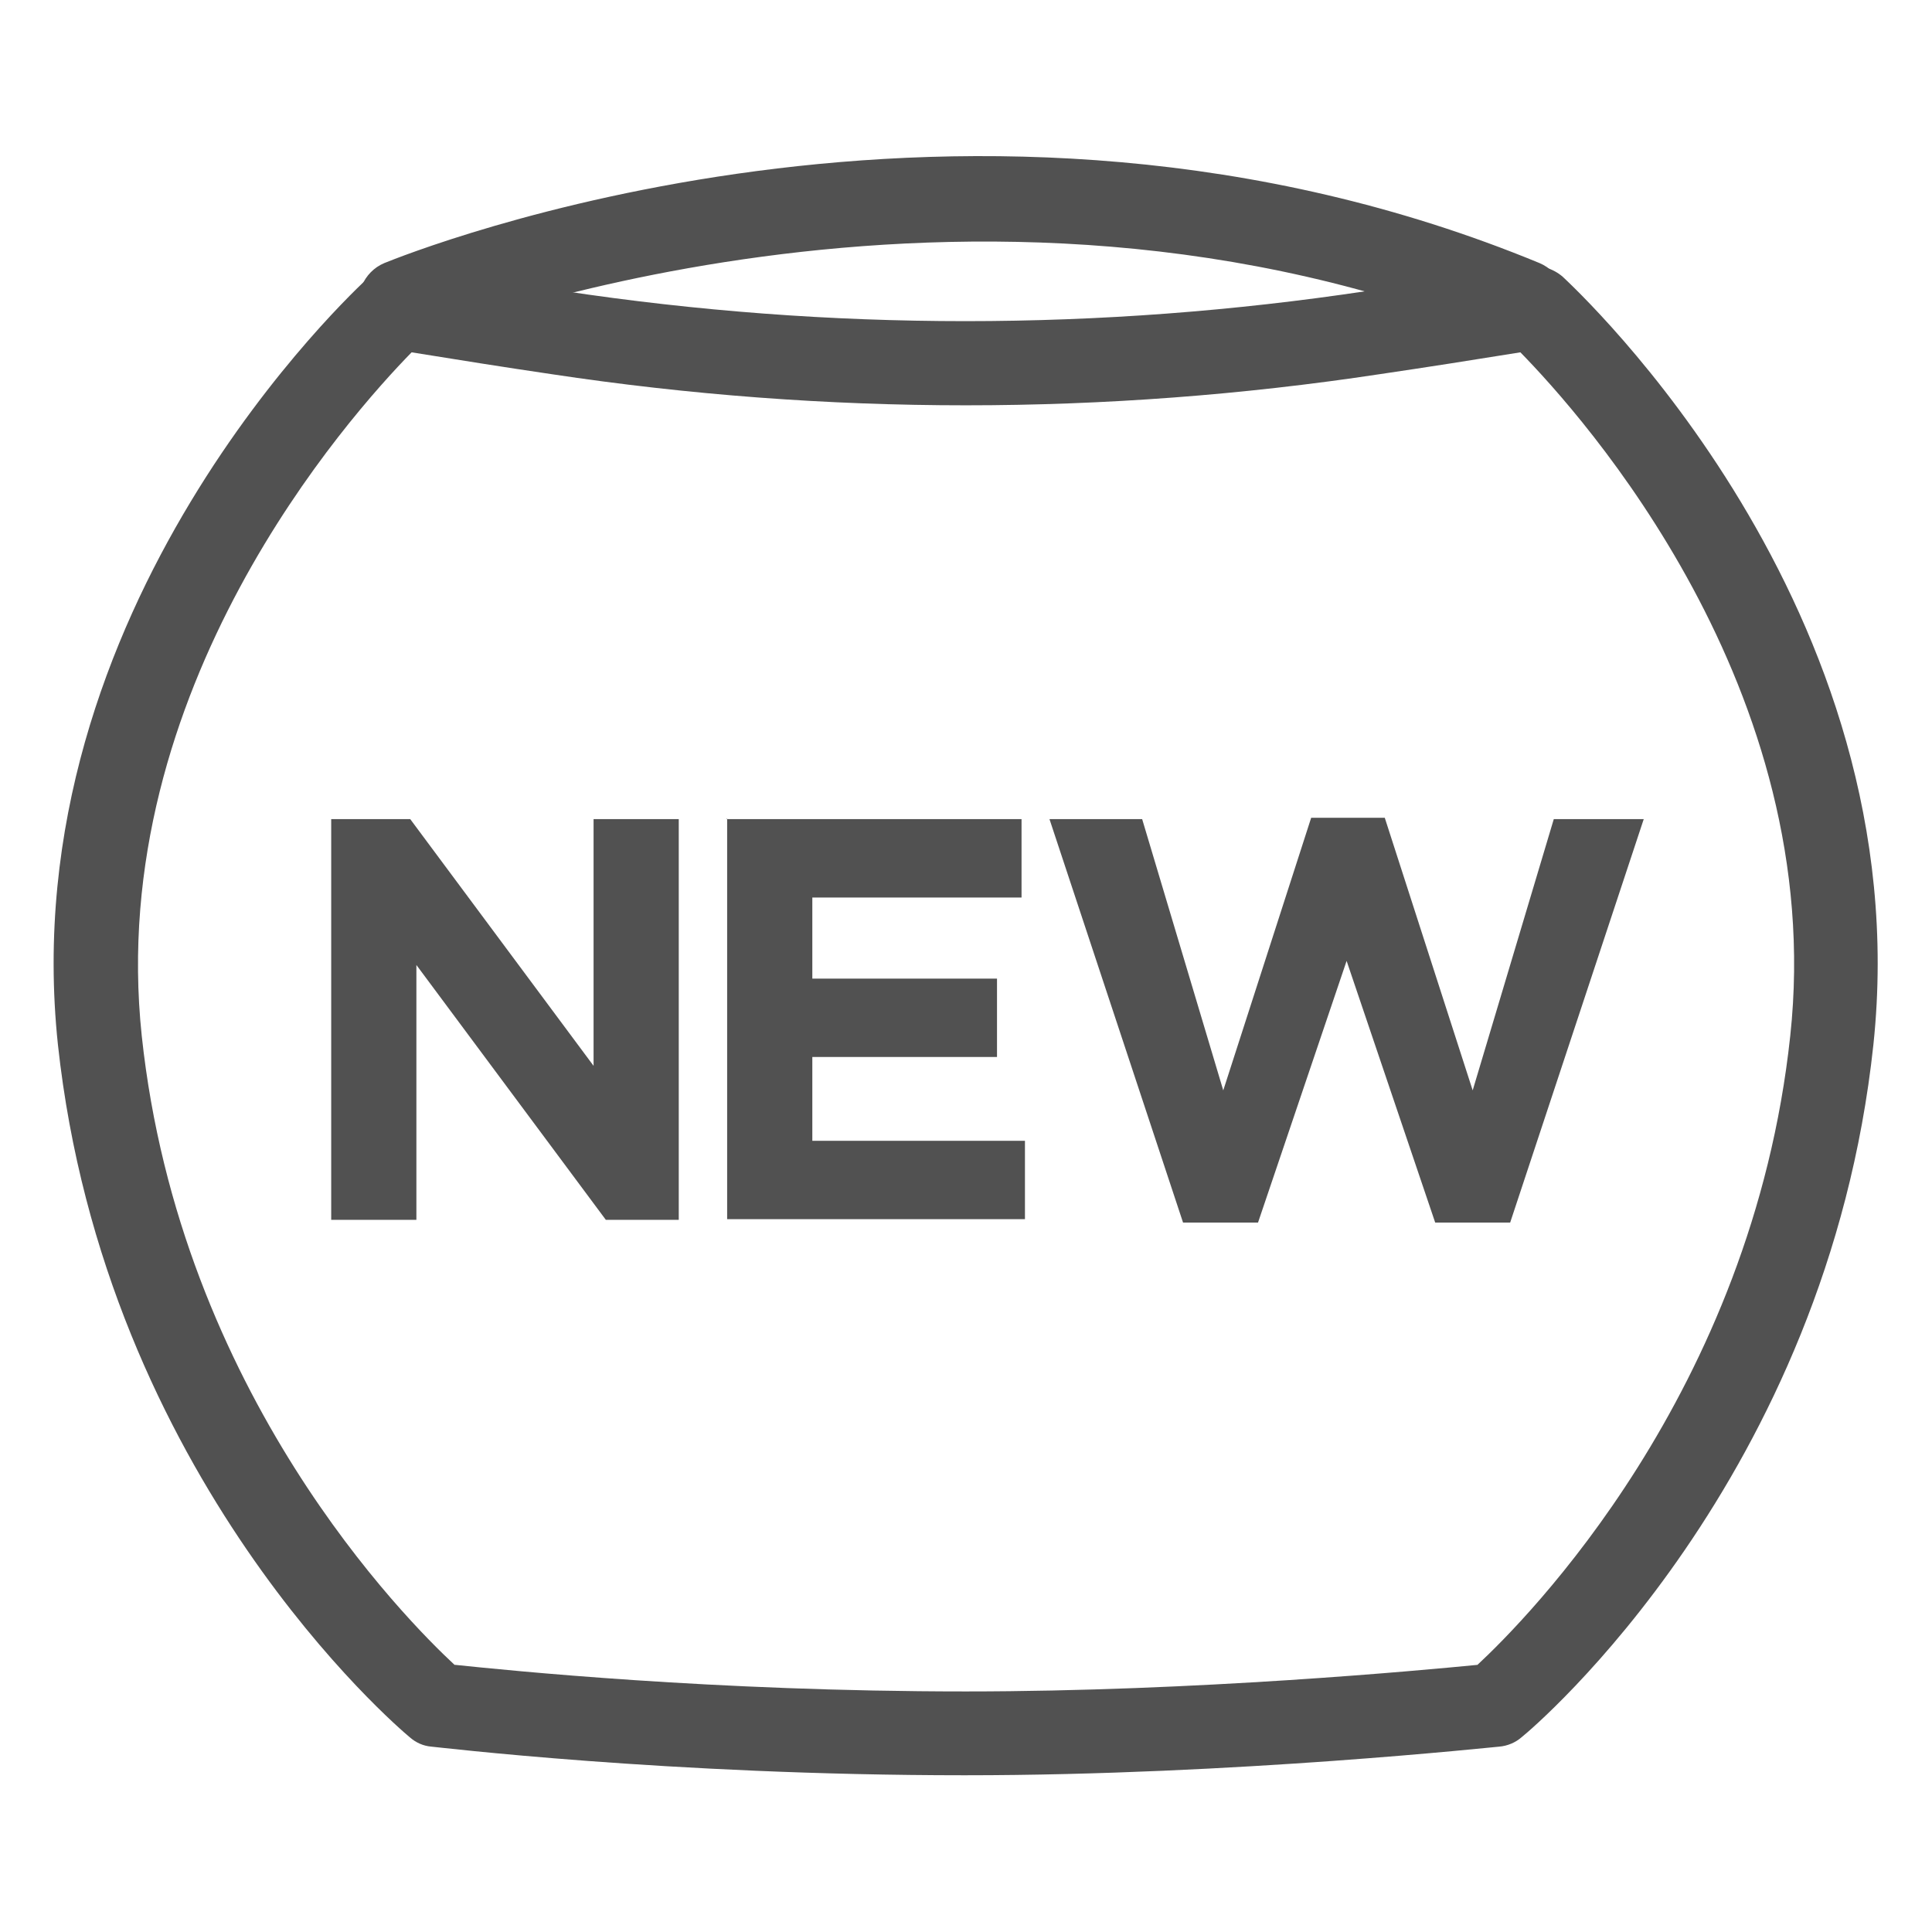
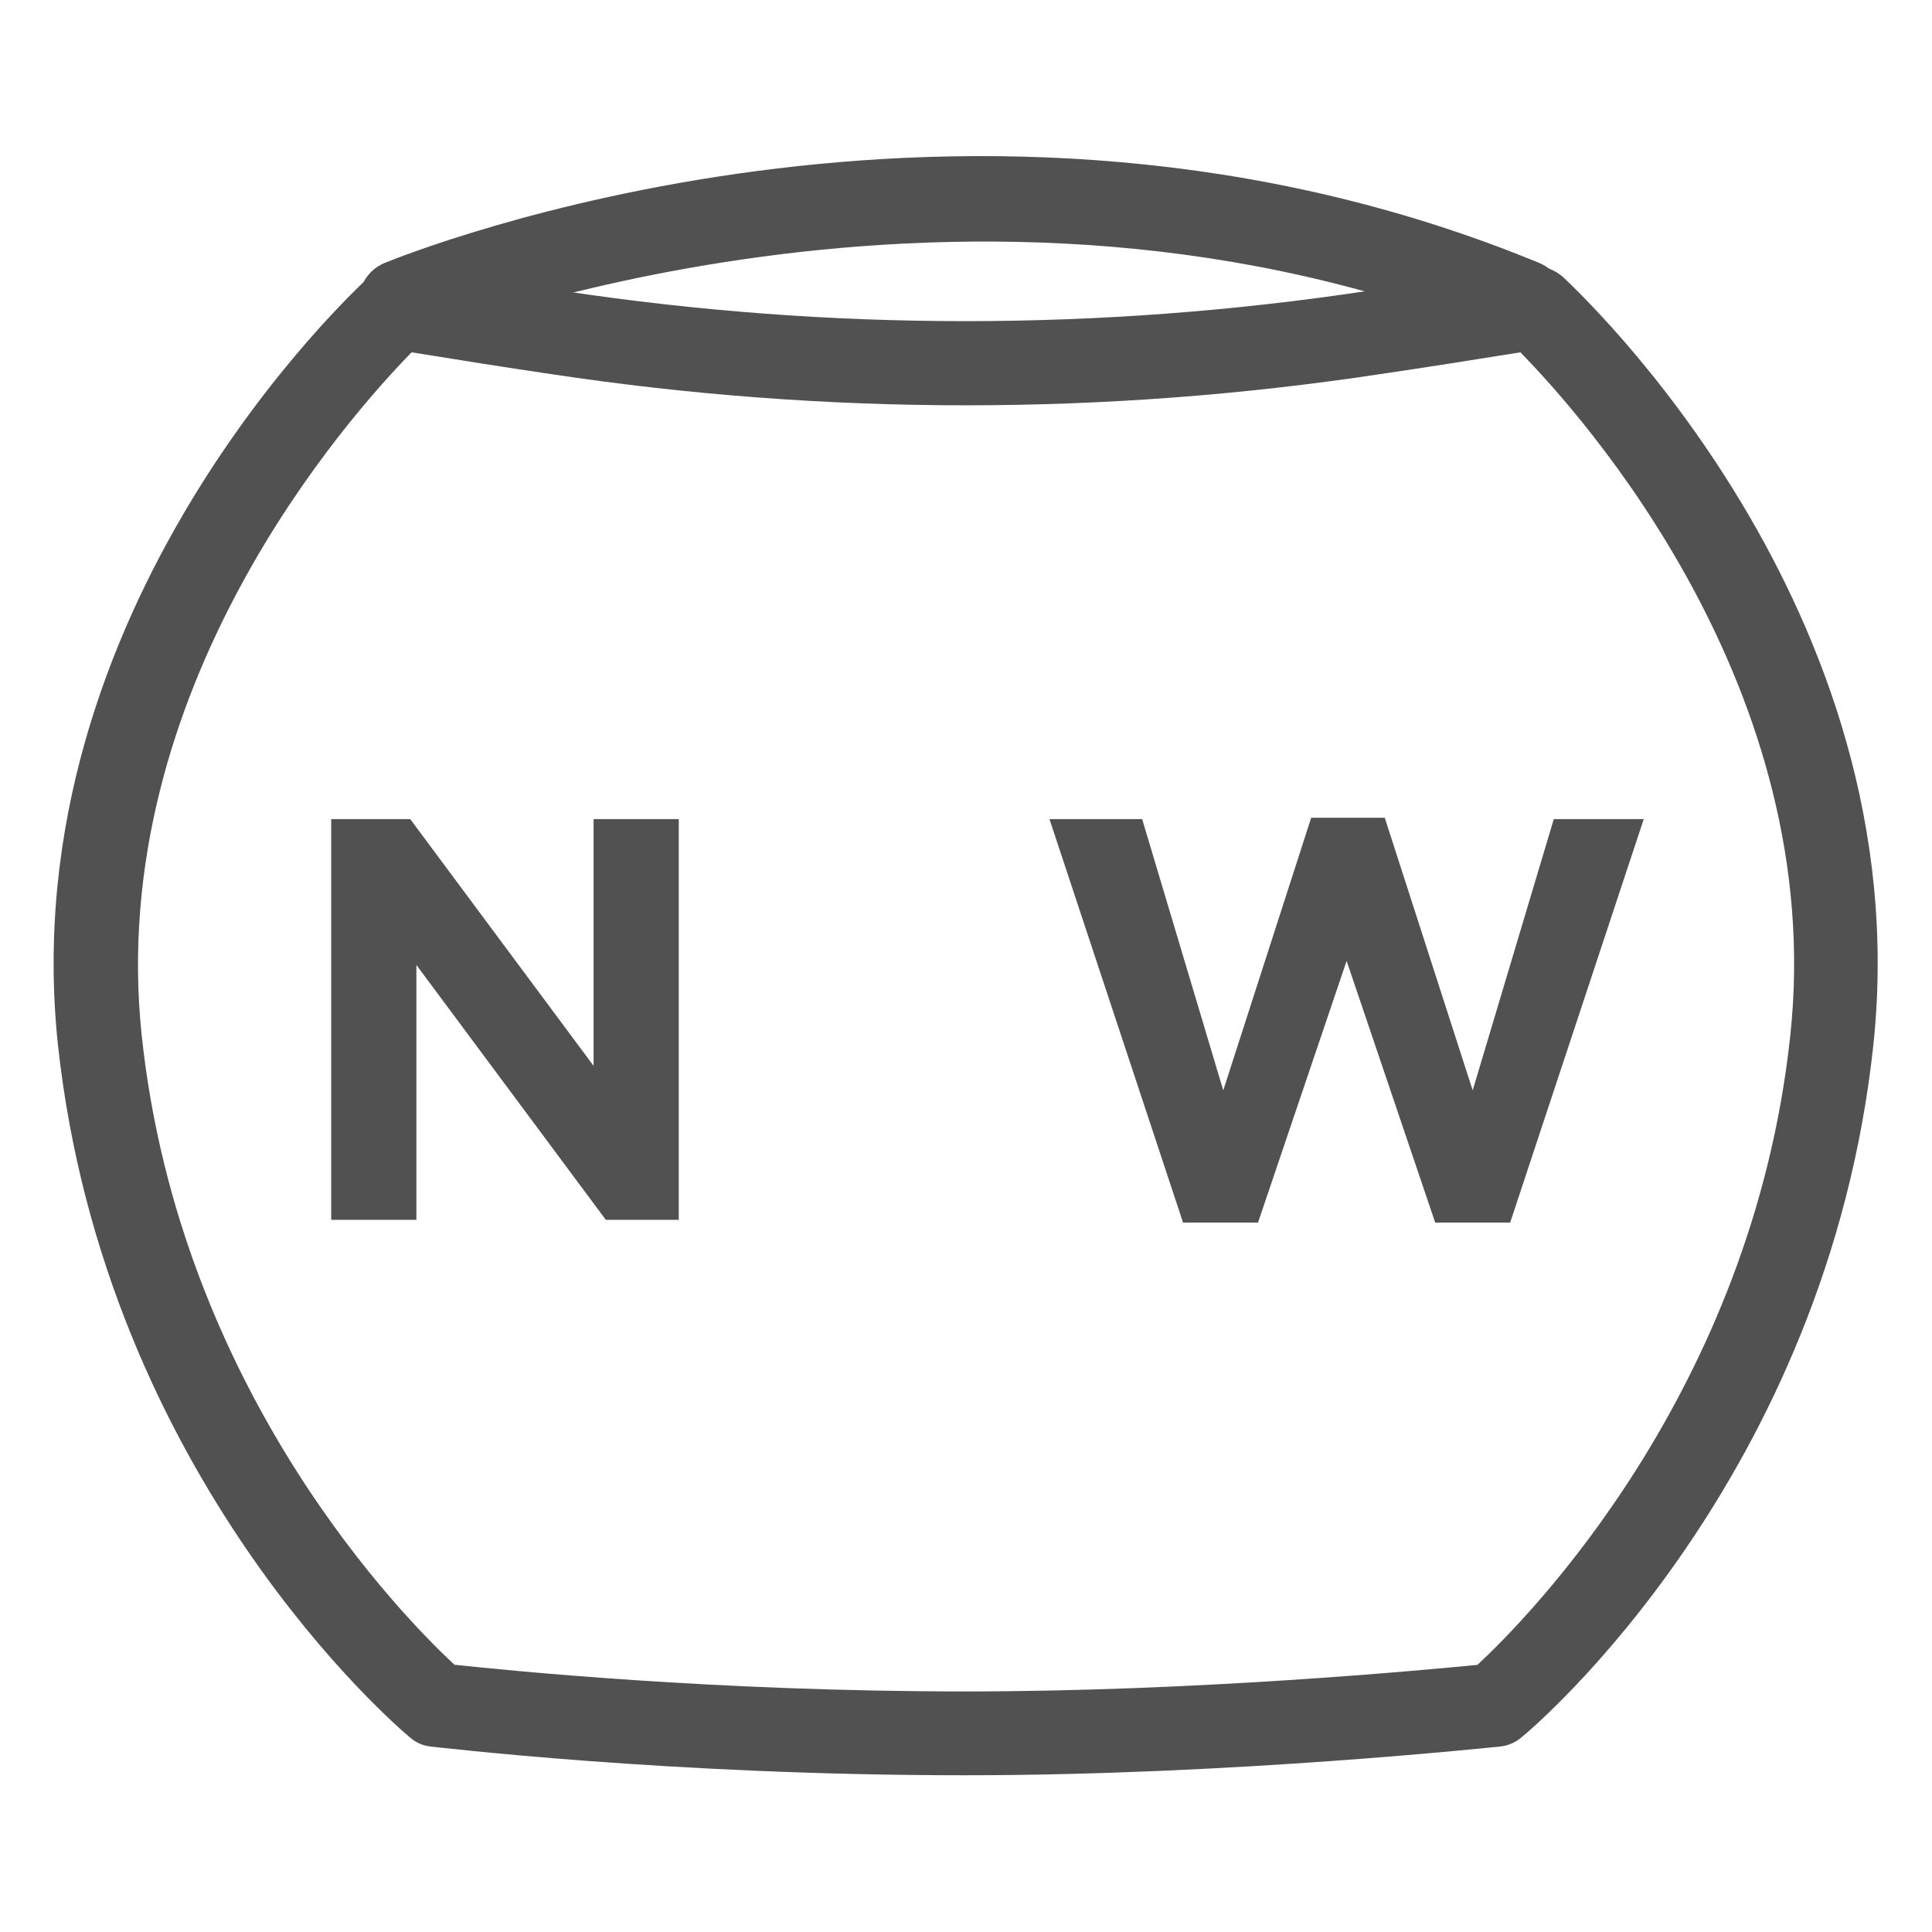
<svg xmlns="http://www.w3.org/2000/svg" viewBox="0 0 28.35 28.35" data-name="Capa 1" id="Capa_1">
  <defs>
    <style>
      .cls-1 {
        fill: #515151;
      }
    </style>
  </defs>
  <g>
    <path d="M4.86,12.02h1.16l2.69,3.62v-3.62h1.25v5.88h-1.07l-2.78-3.74v3.74h-1.25v-5.88Z" class="cls-1" />
-     <path d="M10.66,12.02h4.33v1.15h-3.07v1.19h2.71v1.15h-2.71v1.23h3.12v1.15h-4.37v-5.88Z" class="cls-1" />
    <path d="M15.41,12.02h1.35l1.19,3.98,1.29-4h1.08l1.29,4,1.19-3.98h1.32l-1.96,5.92h-1.1l-1.3-3.84-1.3,3.84h-1.1l-1.96-5.92Z" class="cls-1" />
  </g>
  <g>
    <path d="M14.15,26.05c-4.35,0-7.78-.42-7.82-.42-.12-.01-.23-.06-.32-.14-.18-.15-4.47-3.8-5.16-10.16C.17,8.91,5.2,4.26,5.42,4.06c.14-.13.33-.18.51-.15.77.12,1.57.25,2.34.36,3.91.59,7.88.59,11.79,0,.78-.12,1.58-.24,2.36-.36.18-.03.37.03.51.15.21.2,5.24,4.85,4.56,11.27-.68,6.36-4.97,10.01-5.16,10.16-.09.08-.21.13-.33.14-.04,0-3.88.42-7.83.42h-.02ZM6.68,24.43c.77.08,3.78.39,7.48.39h.02c3.38,0,6.68-.31,7.5-.39.71-.66,4.03-3.99,4.59-9.23.55-5.09-3.05-9.1-3.96-10.03-.68.11-1.38.22-2.06.32-4.03.61-8.12.61-12.16,0-.68-.1-1.37-.21-2.05-.32-.91.93-4.5,4.94-3.96,10.03.56,5.25,3.89,8.58,4.59,9.23Z" class="cls-1" />
    <path d="M22.37,5.05c-.08,0-.15-.01-.23-.05-7.91-3.26-15.96-.03-16.04,0-.31.13-.67-.02-.79-.34-.13-.31.02-.67.33-.8.35-.14,8.57-3.46,16.95,0,.31.13.46.49.33.8-.1.24-.32.38-.56.38Z" class="cls-1" />
  </g>
</svg>